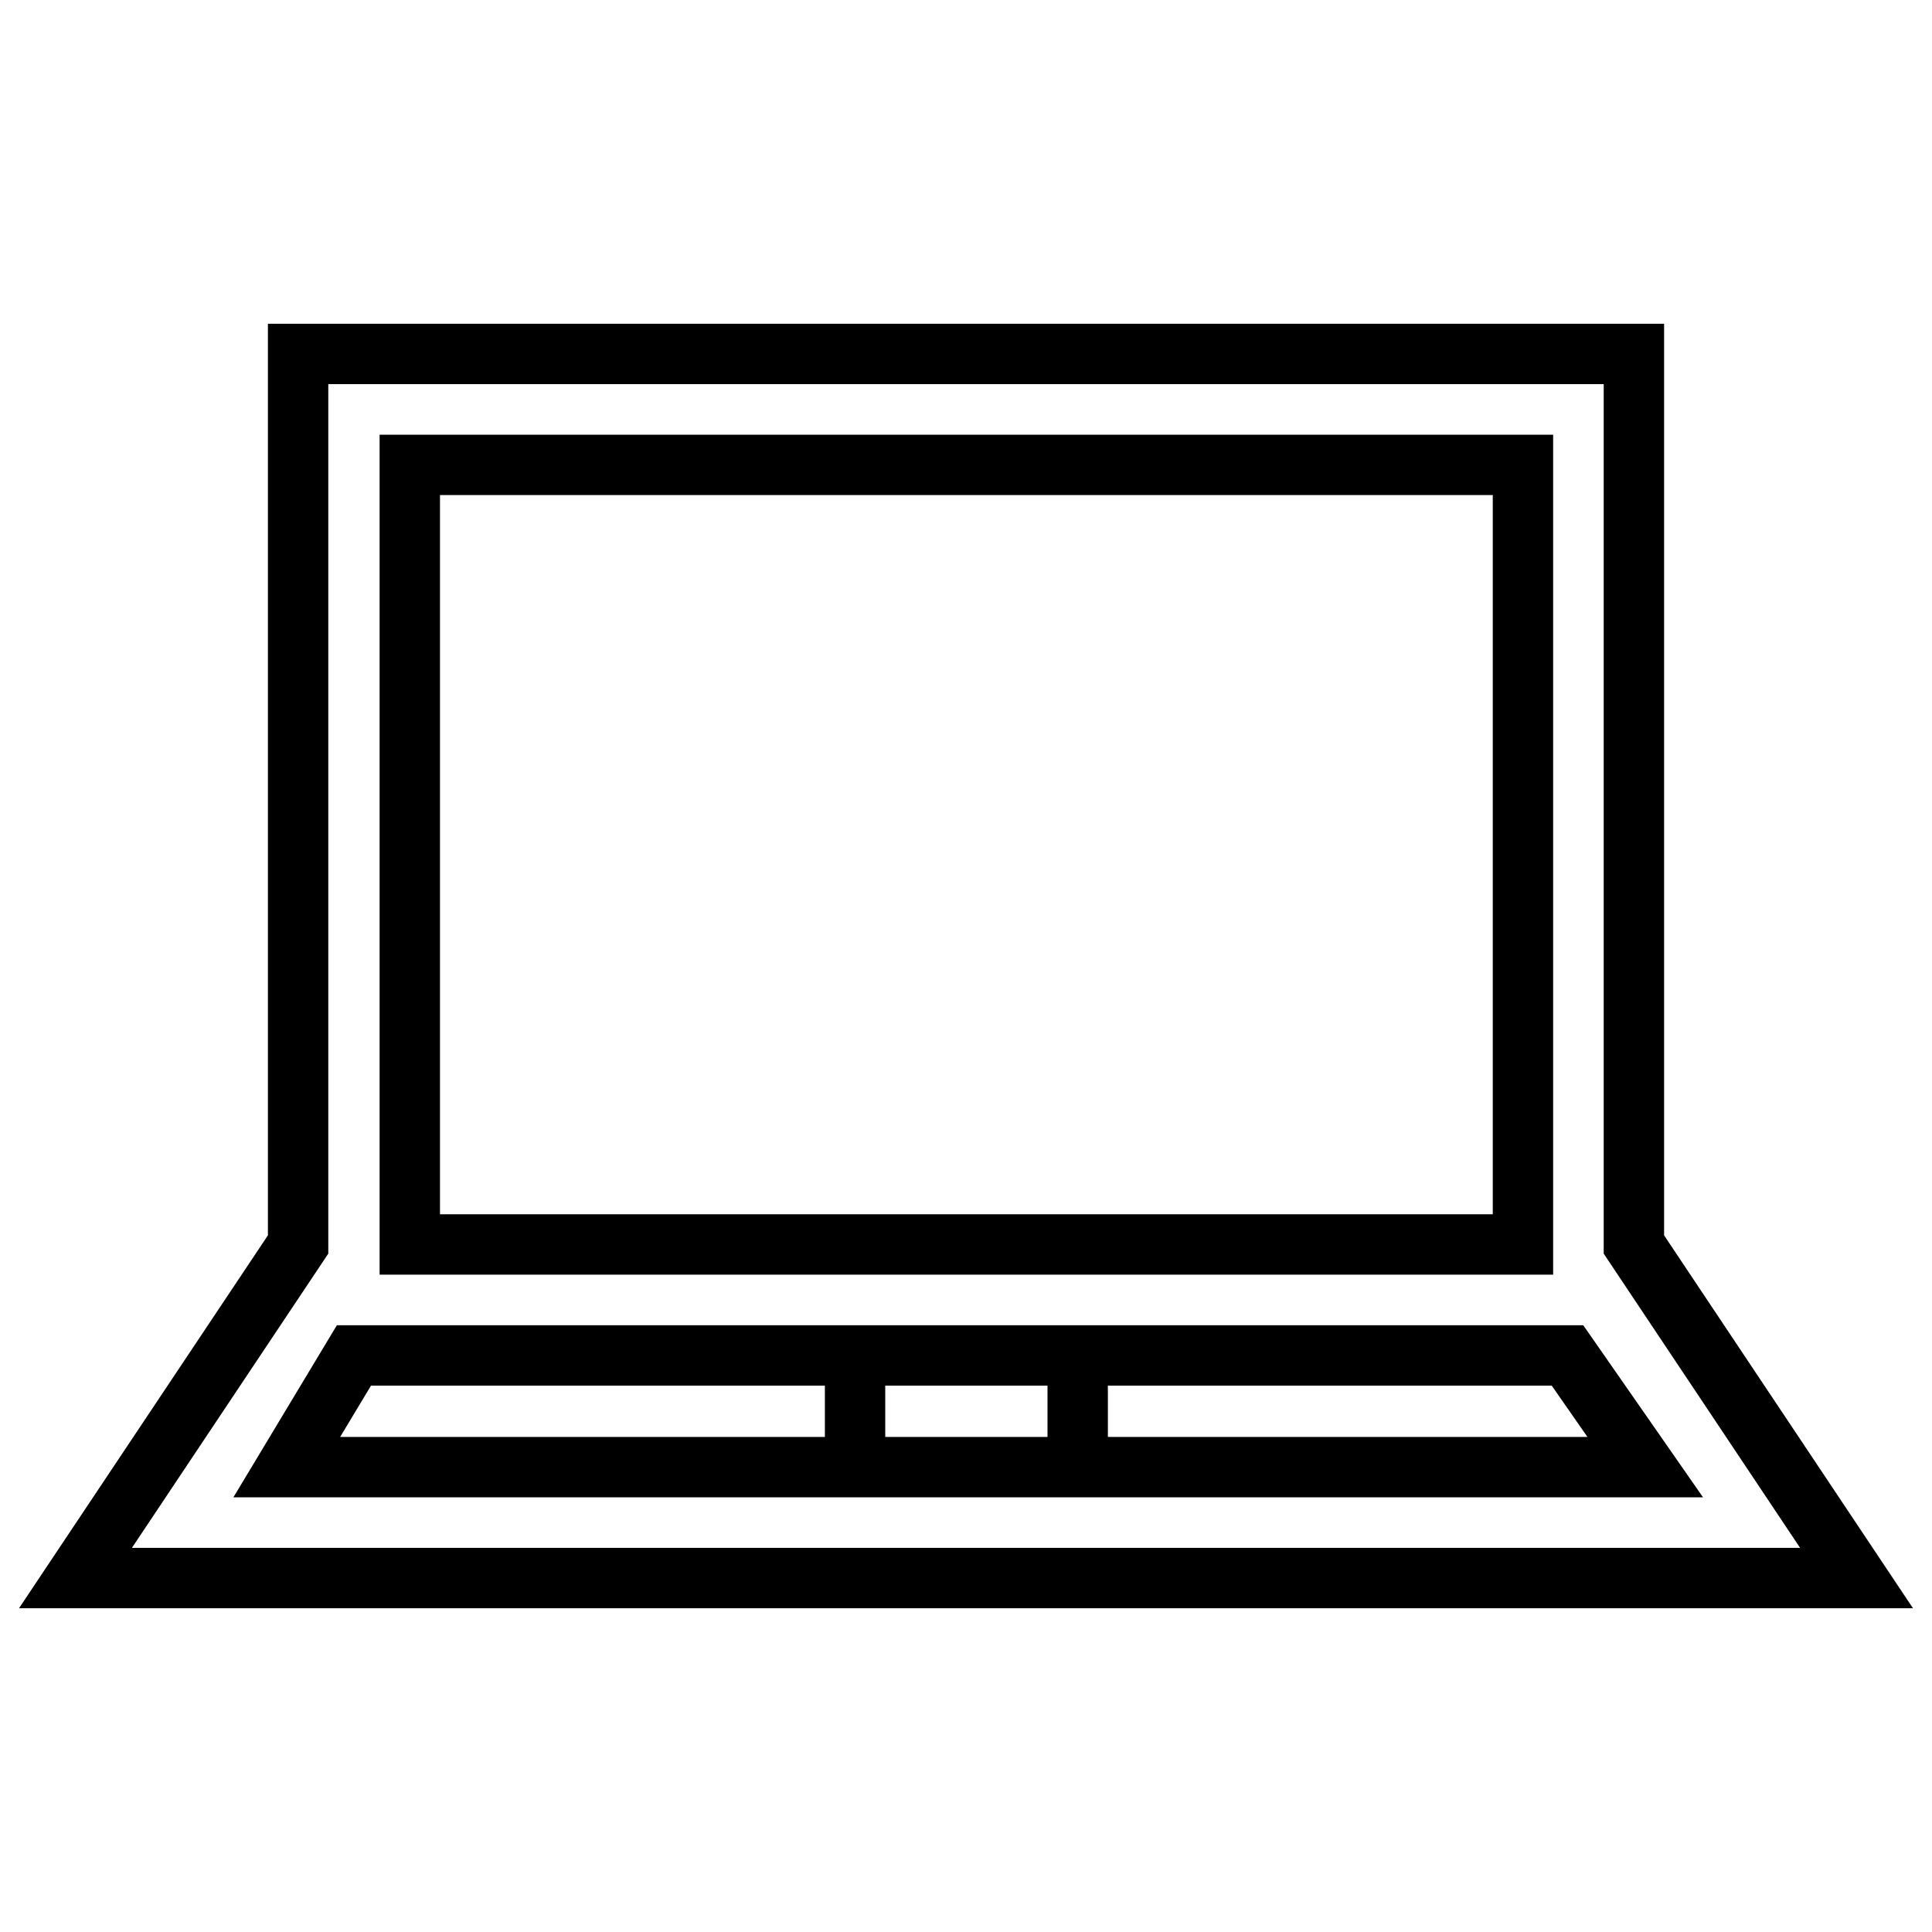
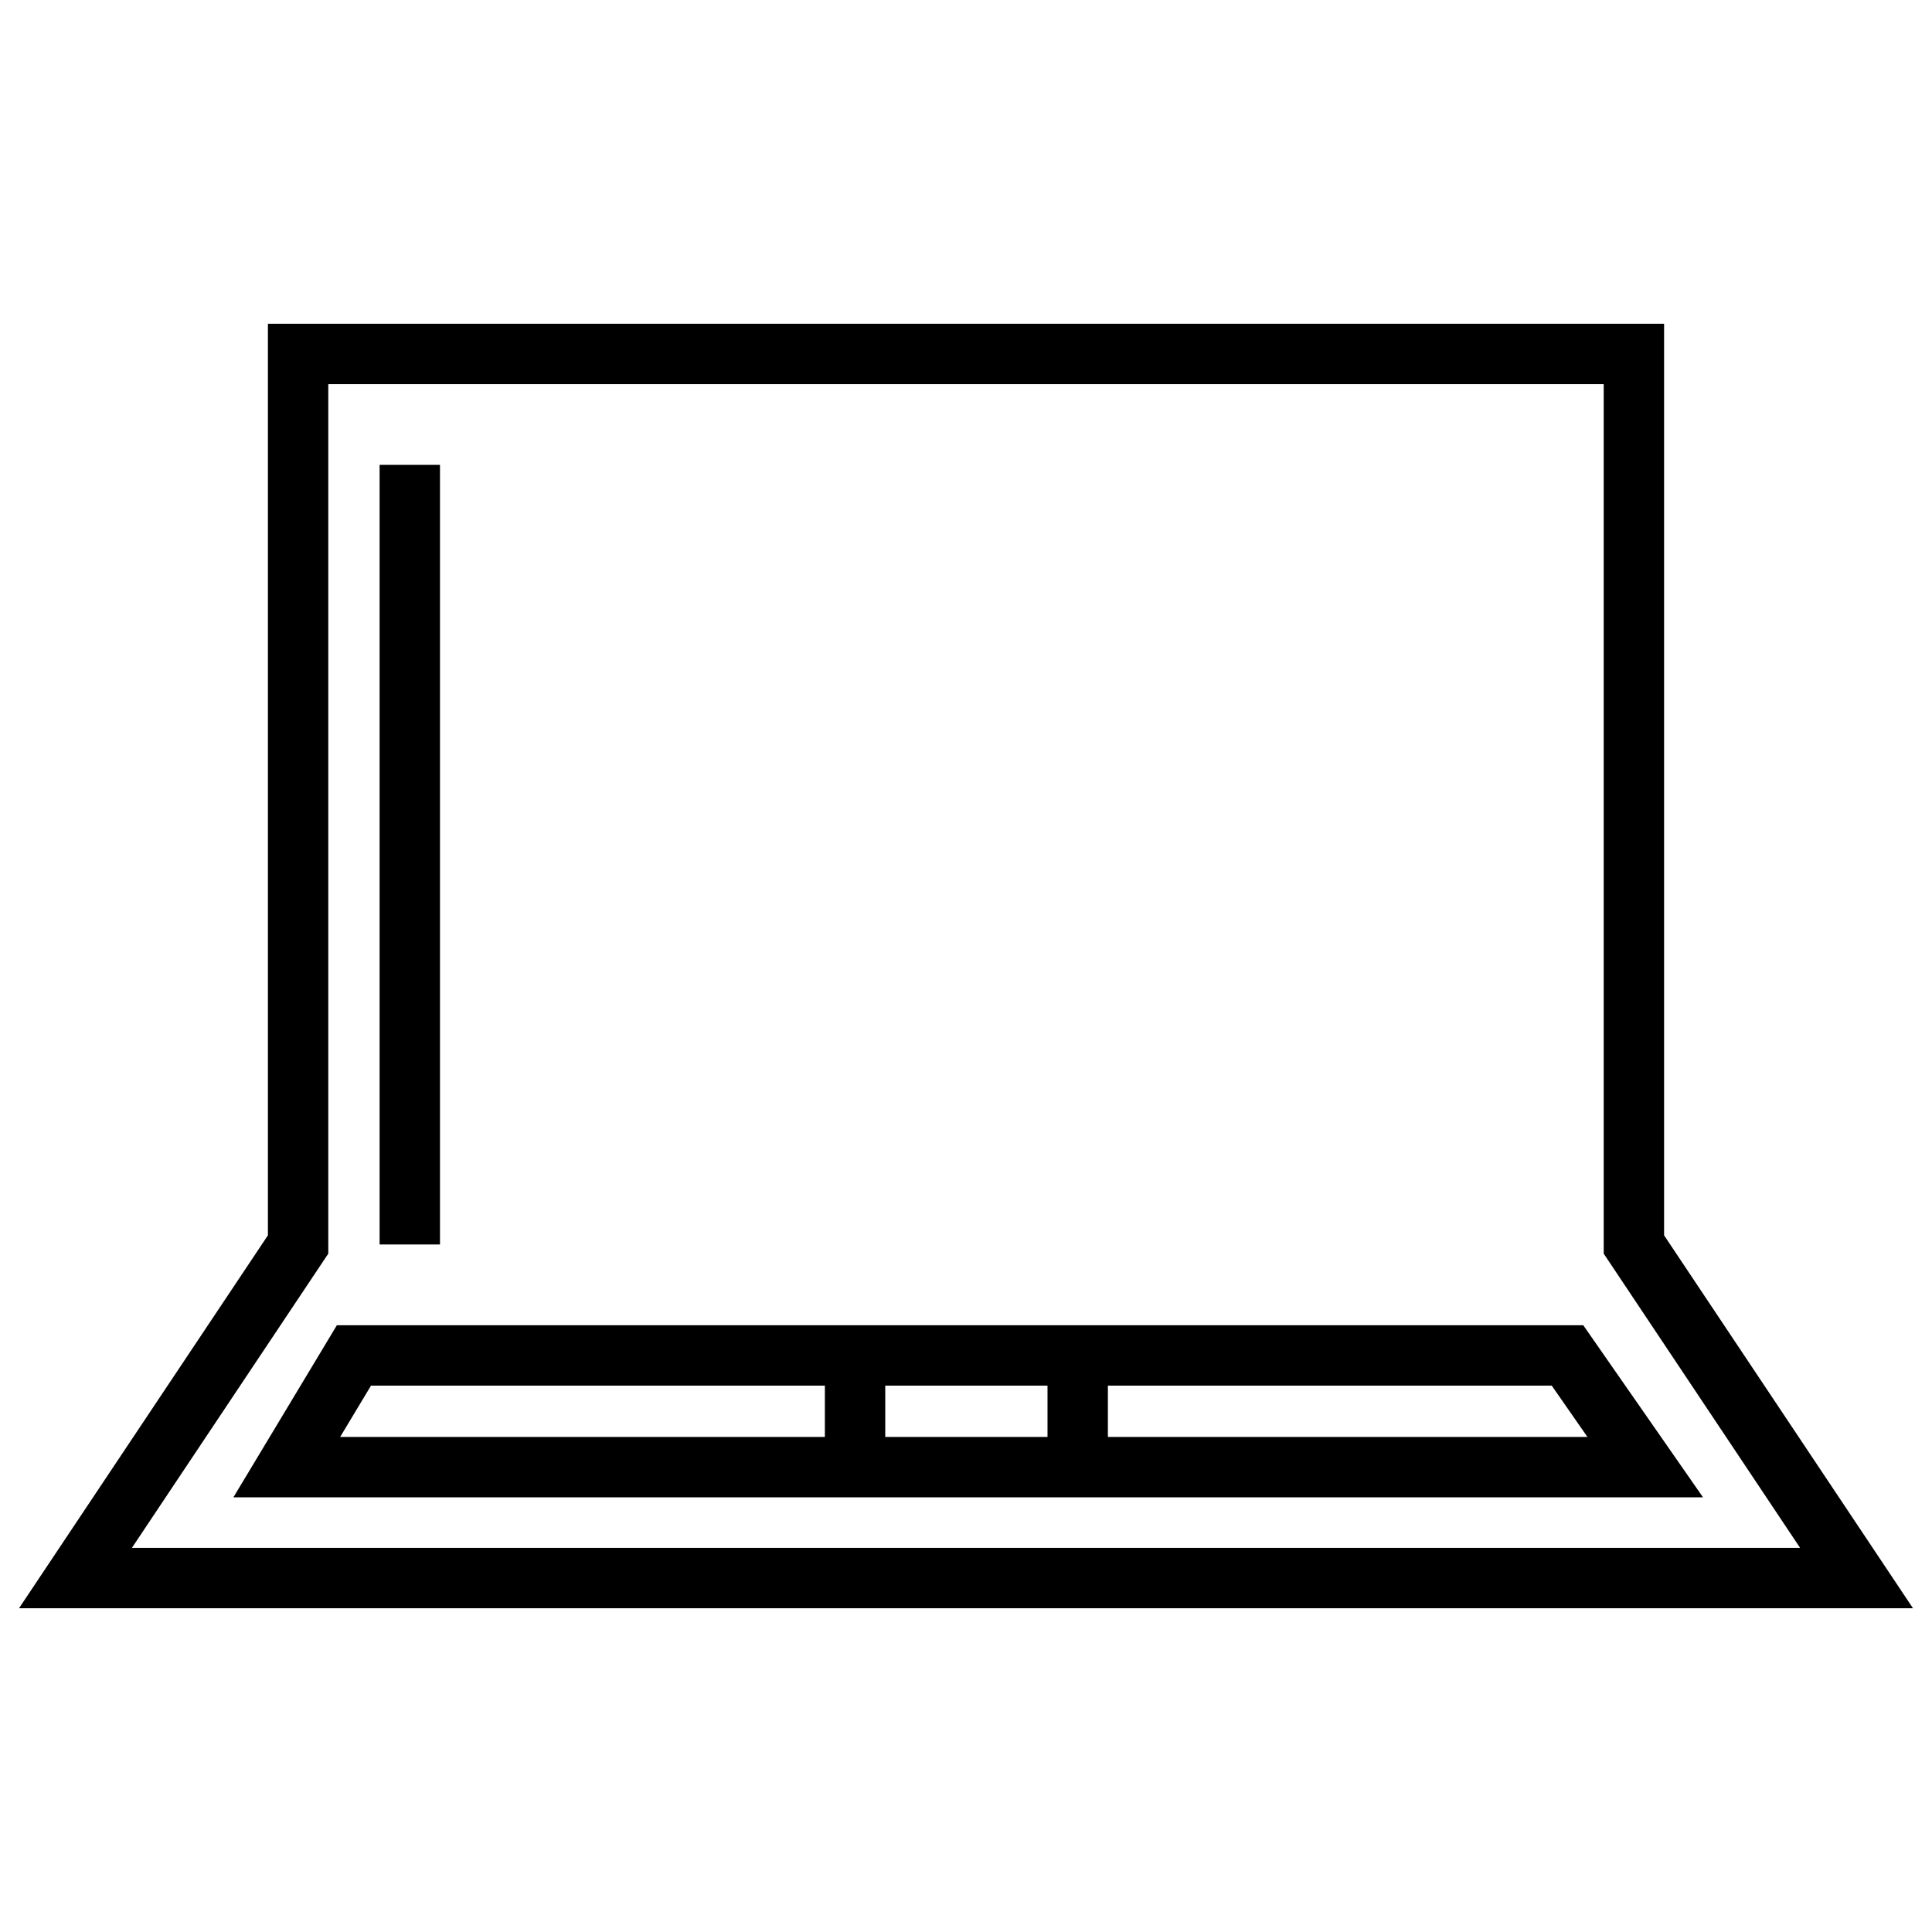
<svg xmlns="http://www.w3.org/2000/svg" version="1.1" x="0px" y="0px" viewBox="0 0 256 256" enable-background="new 0 0 256 256" xml:space="preserve">
  <g>
-     <path stroke-width="8" fill-opacity="0" stroke="#000000" d="M216.5,164.9v-118h-177v118L10,209.1h236L216.5,164.9z M54.3,61.6h147.5v103.3H54.3V61.6z M46.9,179.6 h160.8l10.3,14.8H38L46.9,179.6z M113.3,179.6h29.5v14.8h-29.5V179.6z" />
+     <path stroke-width="8" fill-opacity="0" stroke="#000000" d="M216.5,164.9v-118h-177v118L10,209.1h236L216.5,164.9z M54.3,61.6v103.3H54.3V61.6z M46.9,179.6 h160.8l10.3,14.8H38L46.9,179.6z M113.3,179.6h29.5v14.8h-29.5V179.6z" />
  </g>
</svg>